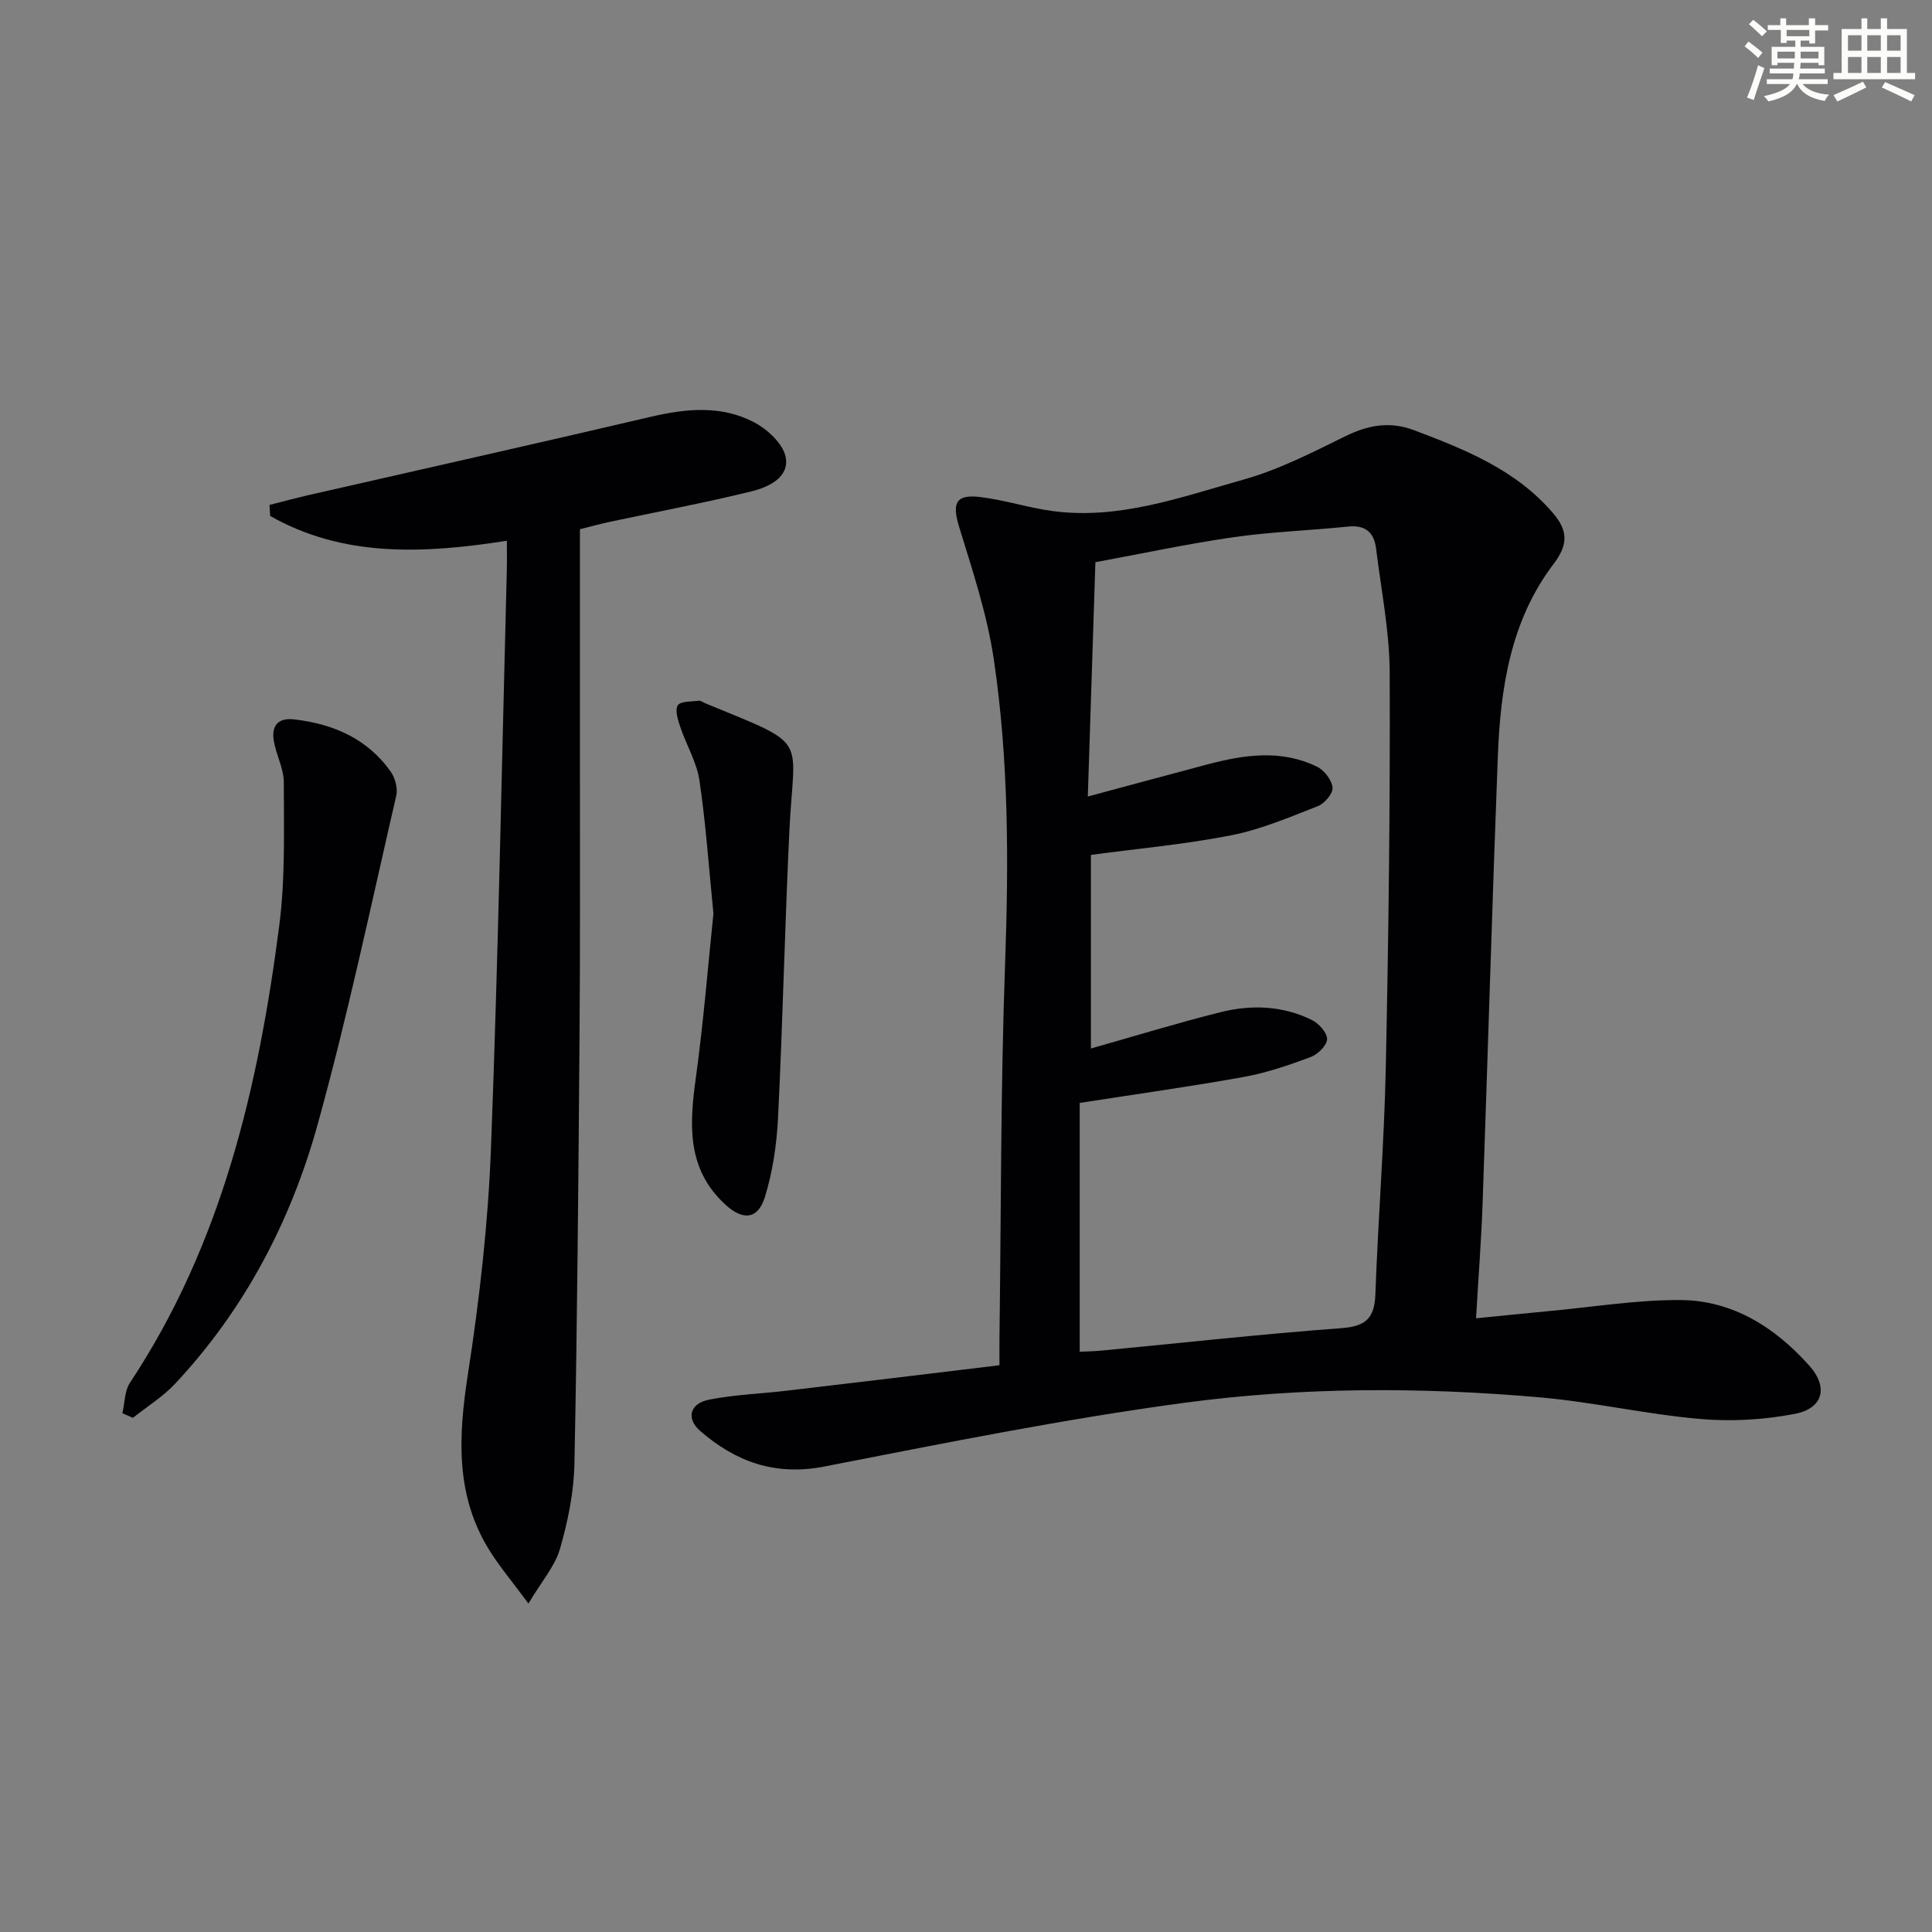
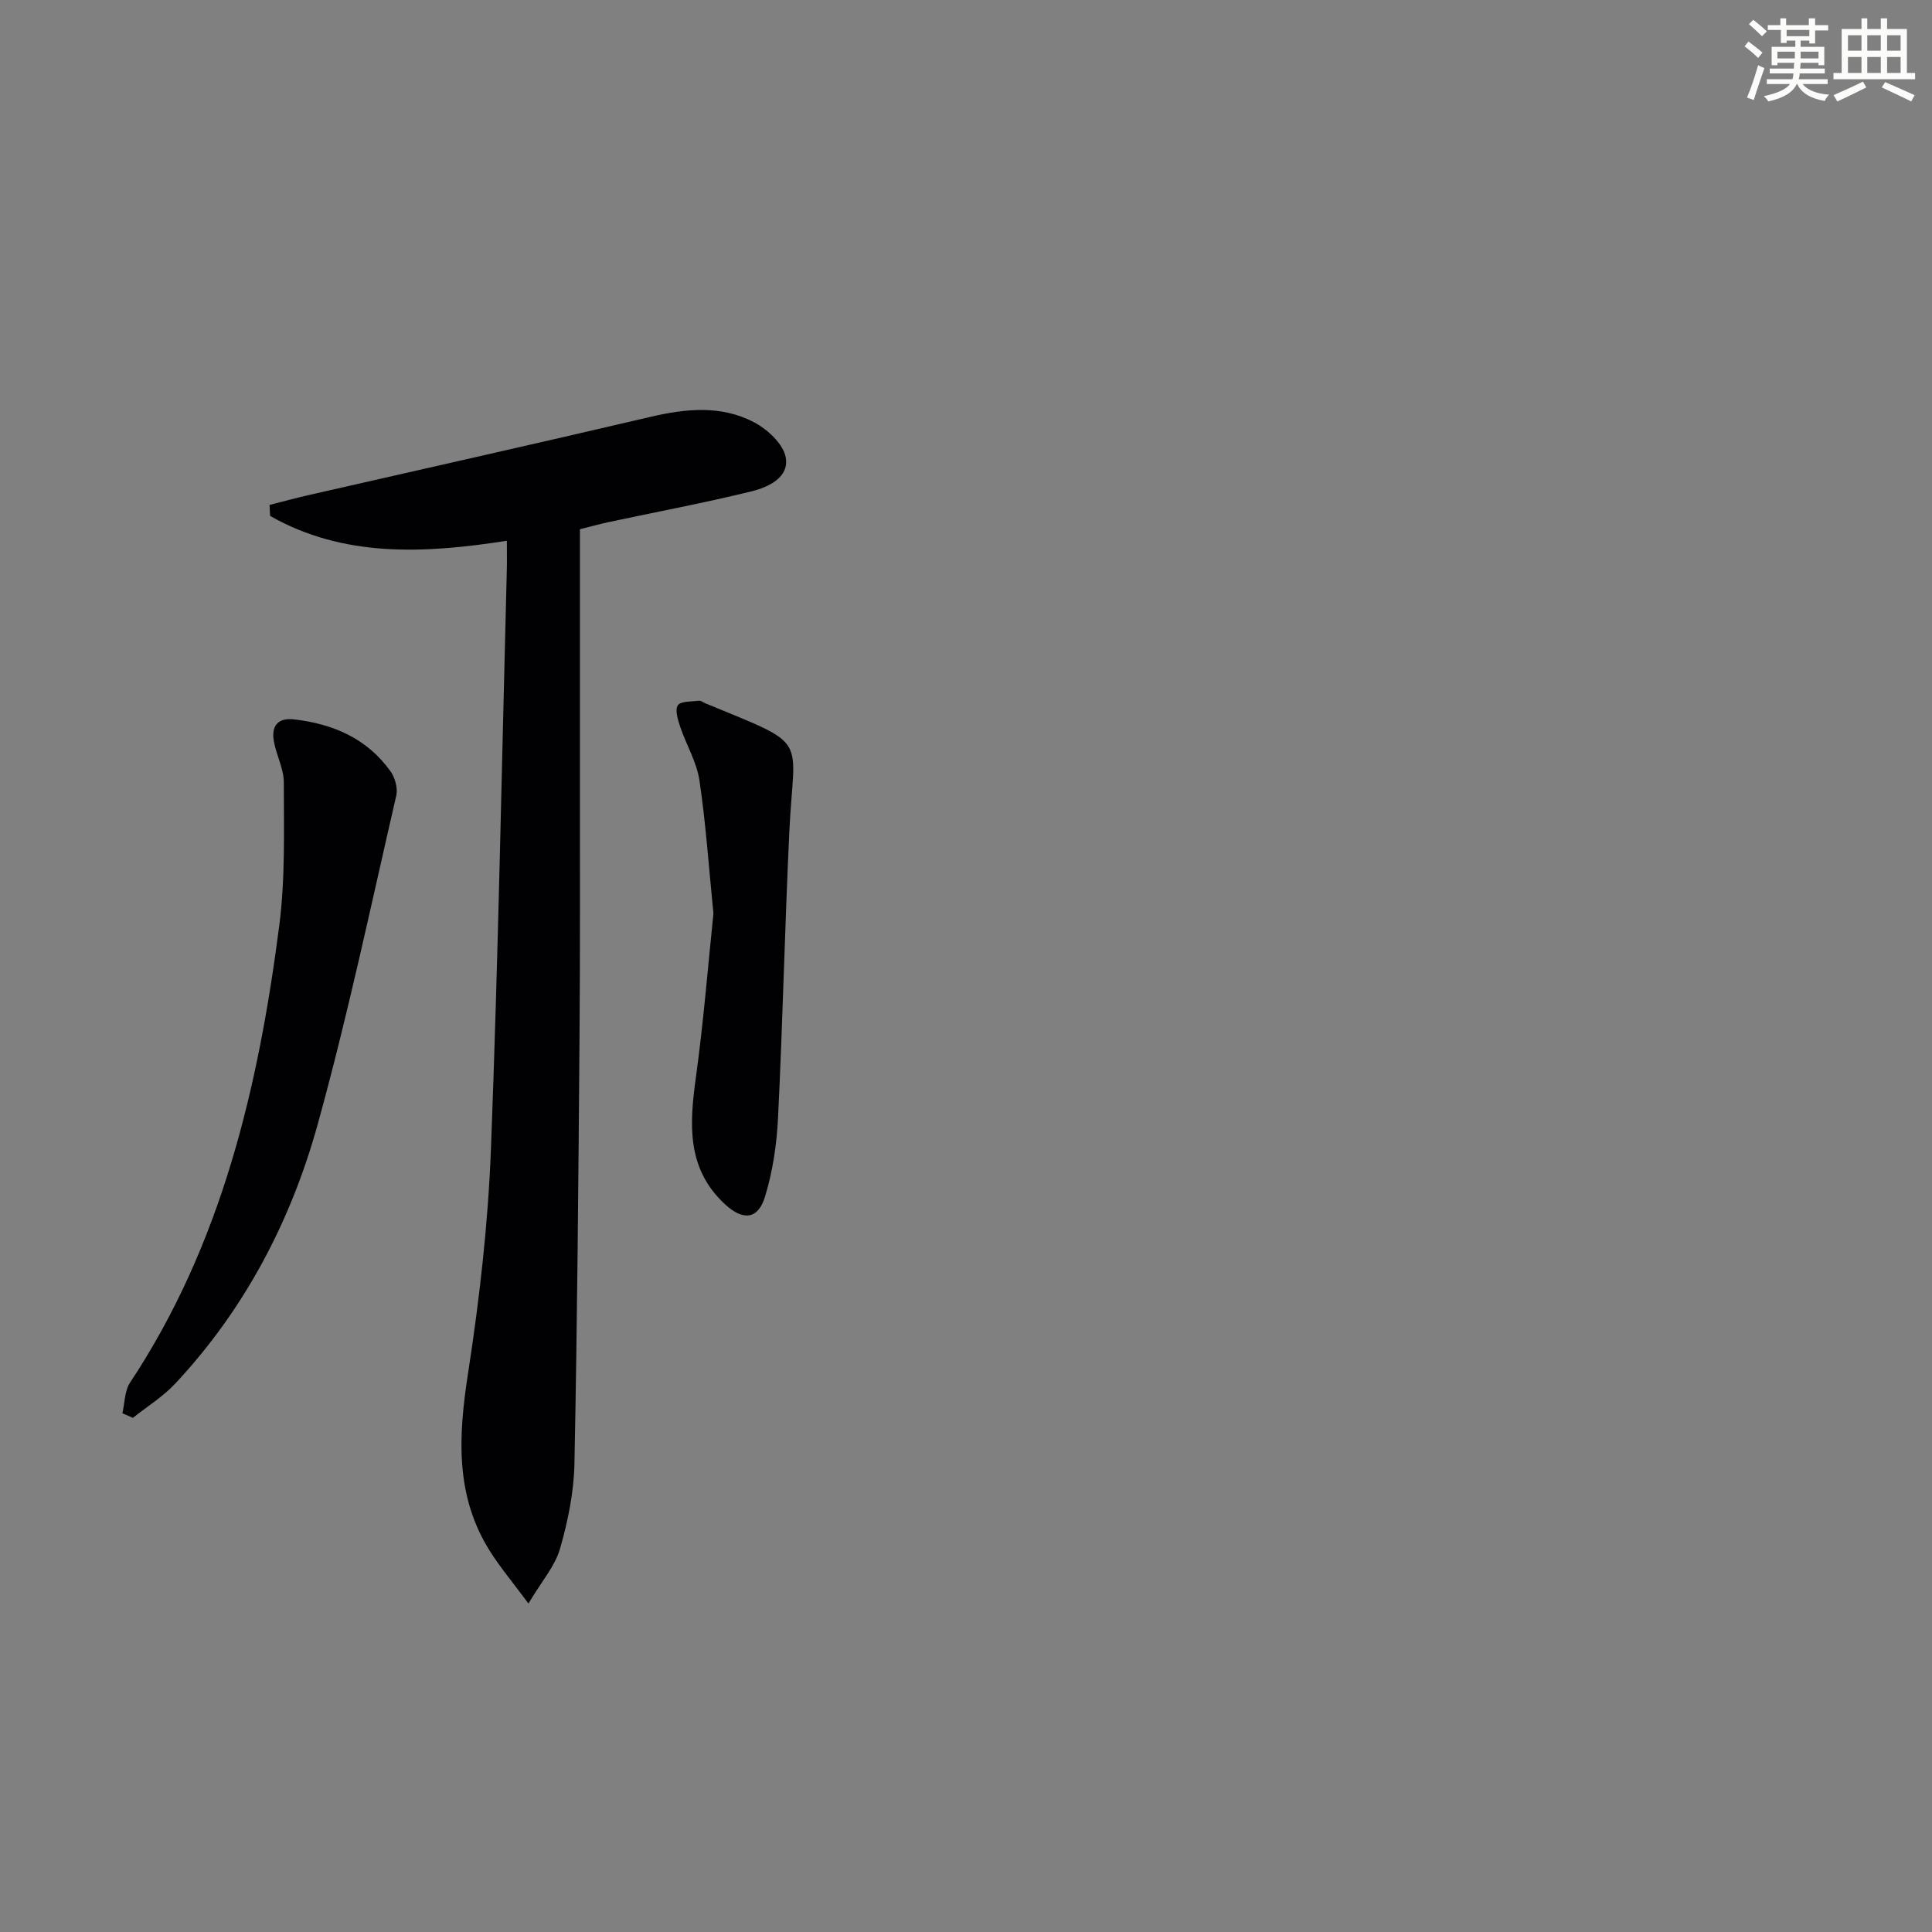
<svg xmlns="http://www.w3.org/2000/svg" enable-background="new 0 0 400 400" viewBox="0 0 400 400">
  <rect x="0" y="0" width="400" height="400" fill="#808080" stroke="none" />
  <g fill="#010103">
-     <path d="m206.93 282.66c0-2.06-.02-3.85 0-5.65.34-25.8.23-51.63 1.16-77.41.76-21.16.77-42.26-2.35-63.19-1.38-9.26-4.4-18.32-7.16-27.32-1.5-4.89-.74-6.8 4.34-6.19s10.03 2.25 15.1 2.92c13.75 1.81 26.57-2.92 39.42-6.52 7.26-2.04 14.17-5.57 20.99-8.93 4.77-2.35 9.25-3.22 14.34-1.3 10.63 4.02 21.1 8.2 28.77 17.17 3.04 3.56 3.22 6.44.12 10.51-8.93 11.74-11.02 25.77-11.56 40.01-1.17 30.76-2.06 61.52-3.14 92.28-.27 7.63-.86 15.26-1.36 23.9 5.45-.54 10.46-1.06 15.47-1.53 8.93-.83 17.86-2.3 26.78-2.25 10.87.05 19.67 5.66 26.75 13.59 4.01 4.5 2.84 8.86-3.02 9.98-6.43 1.24-13.22 1.62-19.74 1.04-11.05-.97-21.96-3.49-33-4.46-24.59-2.15-49.32-2.15-73.74 1.14-24.95 3.36-49.7 8.36-74.44 13.18-10.17 1.98-18.33-.97-25.71-7.38-2.92-2.54-2.15-5.67 1.83-6.46 5.34-1.06 10.85-1.23 16.27-1.88 14.49-1.69 28.96-3.45 43.88-5.25zm18.29-117.75c9.02-2.42 16.85-4.55 24.7-6.63 7.64-2.02 15.33-3.18 22.78.47 1.49.73 3.04 2.76 3.19 4.33.11 1.21-1.66 3.28-3.04 3.82-5.86 2.29-11.77 4.82-17.9 6.03-9.54 1.88-19.27 2.75-29.09 4.07v40.08c9.26-2.62 17.97-5.3 26.8-7.51 6.41-1.61 12.93-1.37 18.97 1.62 1.43.71 3.18 2.66 3.13 3.98-.05 1.31-1.96 3.15-3.44 3.7-4.5 1.67-9.11 3.25-13.81 4.1-10.88 1.97-21.85 3.49-33.97 5.38v51.51c1.29-.06 2.94-.08 4.58-.24 16.53-1.58 33.05-3.41 49.61-4.64 5.06-.37 6.85-2.08 7.03-7.03.56-15.62 1.82-31.23 2.15-46.85.58-27.27.92-54.54.81-81.81-.03-8.58-1.77-17.16-2.82-25.73-.4-3.31-2.2-4.91-5.77-4.54-7.93.81-15.92 1.08-23.8 2.21-9.46 1.36-18.82 3.38-28.54 5.17-.54 16.34-1.05 32.07-1.57 48.51z" />
    <path d="m120.07 109.57c0 16.97.01 33.78 0 50.59-.01 18.33.06 36.66-.09 54.99-.23 29.31-.46 58.62-1.05 87.92-.12 5.9-1.35 11.9-2.99 17.59-1.03 3.59-3.77 6.69-6.53 11.33-3.28-4.42-5.78-7.4-7.86-10.66-7.38-11.57-6.66-23.99-4.65-36.98 2.38-15.41 4.16-31.01 4.75-46.59 1.52-39.91 2.24-79.85 3.28-119.78.05-1.8.01-3.6.01-6.02-17.22 2.68-33.79 3.5-49.01-5.14-.04-.76-.09-1.52-.13-2.28 2.7-.68 5.39-1.42 8.11-2.04 23.6-5.39 47.22-10.67 70.79-16.2 7.34-1.72 14.61-2.43 21.39 1.11 2.79 1.46 6.05 4.47 6.58 7.25.79 4.2-3.6 6.21-7.08 7.07-9.81 2.4-19.76 4.27-29.65 6.38-1.77.38-3.49.87-5.87 1.46z" />
    <path d="m25.34 292.6c.5-2.12.44-4.61 1.57-6.32 19.02-28.72 26.59-61.22 30.91-94.66 1.26-9.76.94-19.75.94-29.64 0-2.87-1.6-5.71-2.08-8.63-.5-3.04.84-4.8 4.22-4.41 8.1.94 15.12 3.97 19.97 10.78.94 1.32 1.52 3.5 1.17 5.02-5.25 22.74-10.05 45.61-16.28 68.09-5.55 20.02-15.13 38.3-29.5 53.65-2.54 2.71-5.81 4.73-8.75 7.07-.73-.32-1.45-.63-2.17-.95z" />
    <path d="m147.71 189.13c-.98-9.76-1.58-18.71-2.9-27.56-.56-3.78-2.7-7.31-3.95-11.01-.49-1.46-1.16-3.5-.53-4.52.55-.89 2.81-.76 4.33-.96.43-.06.92.34 1.38.53 21.87 9.04 18.35 6.31 17.39 26.45-.94 19.75-1.37 39.52-2.34 59.26-.27 5.55-1.09 11.23-2.73 16.52-1.46 4.7-4.6 4.89-8.26 1.49-8.01-7.42-7.35-16.63-6.02-26.29 1.58-11.48 2.5-23.07 3.63-33.91z" />
  </g>
  <path d="m361.2 9.6.8-1c.9.7 1.9 1.4 2.9 2.3l-.9 1.1c-1-1-2-1.8-2.8-2.4zm.5 10.6c.9-2.1 1.6-4.3 2.3-6.7.4.2.8.4 1.3.6-.7 2.1-1.5 4.3-2.2 6.6zm.4-15.2.9-.9c1 .8 2 1.6 2.8 2.4l-1 1c-.9-.9-1.8-1.7-2.7-2.5zm12.5-1.2h1.2v1.4h2.7v1.1h-2.7v2.7h-1.2v-.6h-1.8v1.3h4.9v3.8h-1.2v-.5h-3.7c0 .4-.1.9-.1 1.2h5.1v1h-5.2c0 .5-.1.9-.2 1.2h6v1h-5.2c1.1 1.3 2.9 2 5.5 2.2-.4.4-.7.8-.9 1.3-2.9-.5-4.8-1.6-5.7-3.5h-.1c-.8 1.7-2.7 2.9-5.9 3.6-.2-.4-.6-.8-.9-1.1 2.8-.6 4.6-1.4 5.4-2.5h-4.8v-1h5.3c.1-.3.2-.7.2-1.2h-4.9v-1h5c0-.4 0-.8.1-1.2h-3.5v.5h-1.2v-3.8h4.9v-1.3h-1.8v.5h-1.2v-2.7h-2.7v-1h2.6v-1.4h1.2v1.4h4.7v-1.4zm-6.6 8.3h3.6c0-.4 0-.9 0-1.4h-3.6zm1.9-4.6h4.7v-1.3h-4.7zm6.6 3.2h-3.7v1.4h3.7z" fill="#fbfcfa" />
  <path d="m385.3 3.8h1.3v2.2h2.8v-2.2h1.3v2.2h4.1v9.1h1.7v1.3h-16.9v-1.3h1.7v-9.1h4.1v-2.2zm.4 13.1.7 1.2c-1.8.9-3.8 1.9-6 2.9-.2-.4-.5-.8-.8-1.3 2.3-1 4.3-1.9 6.1-2.8zm-3.1-6.4h2.8v-3.2h-2.8zm0 4.6h2.8v-3.3h-2.8zm4-4.6h2.8v-3.2h-2.8zm0 4.6h2.8v-3.3h-2.8zm3.7 1.9c2.1.9 4.1 1.8 6.1 2.7l-.7 1.3c-2.2-1.1-4.2-2-6.1-2.9zm3.2-9.7h-2.8v3.2h2.8zm-2.8 7.8h2.8v-3.3h-2.8z" fill="#fbfcfa" />
</svg>